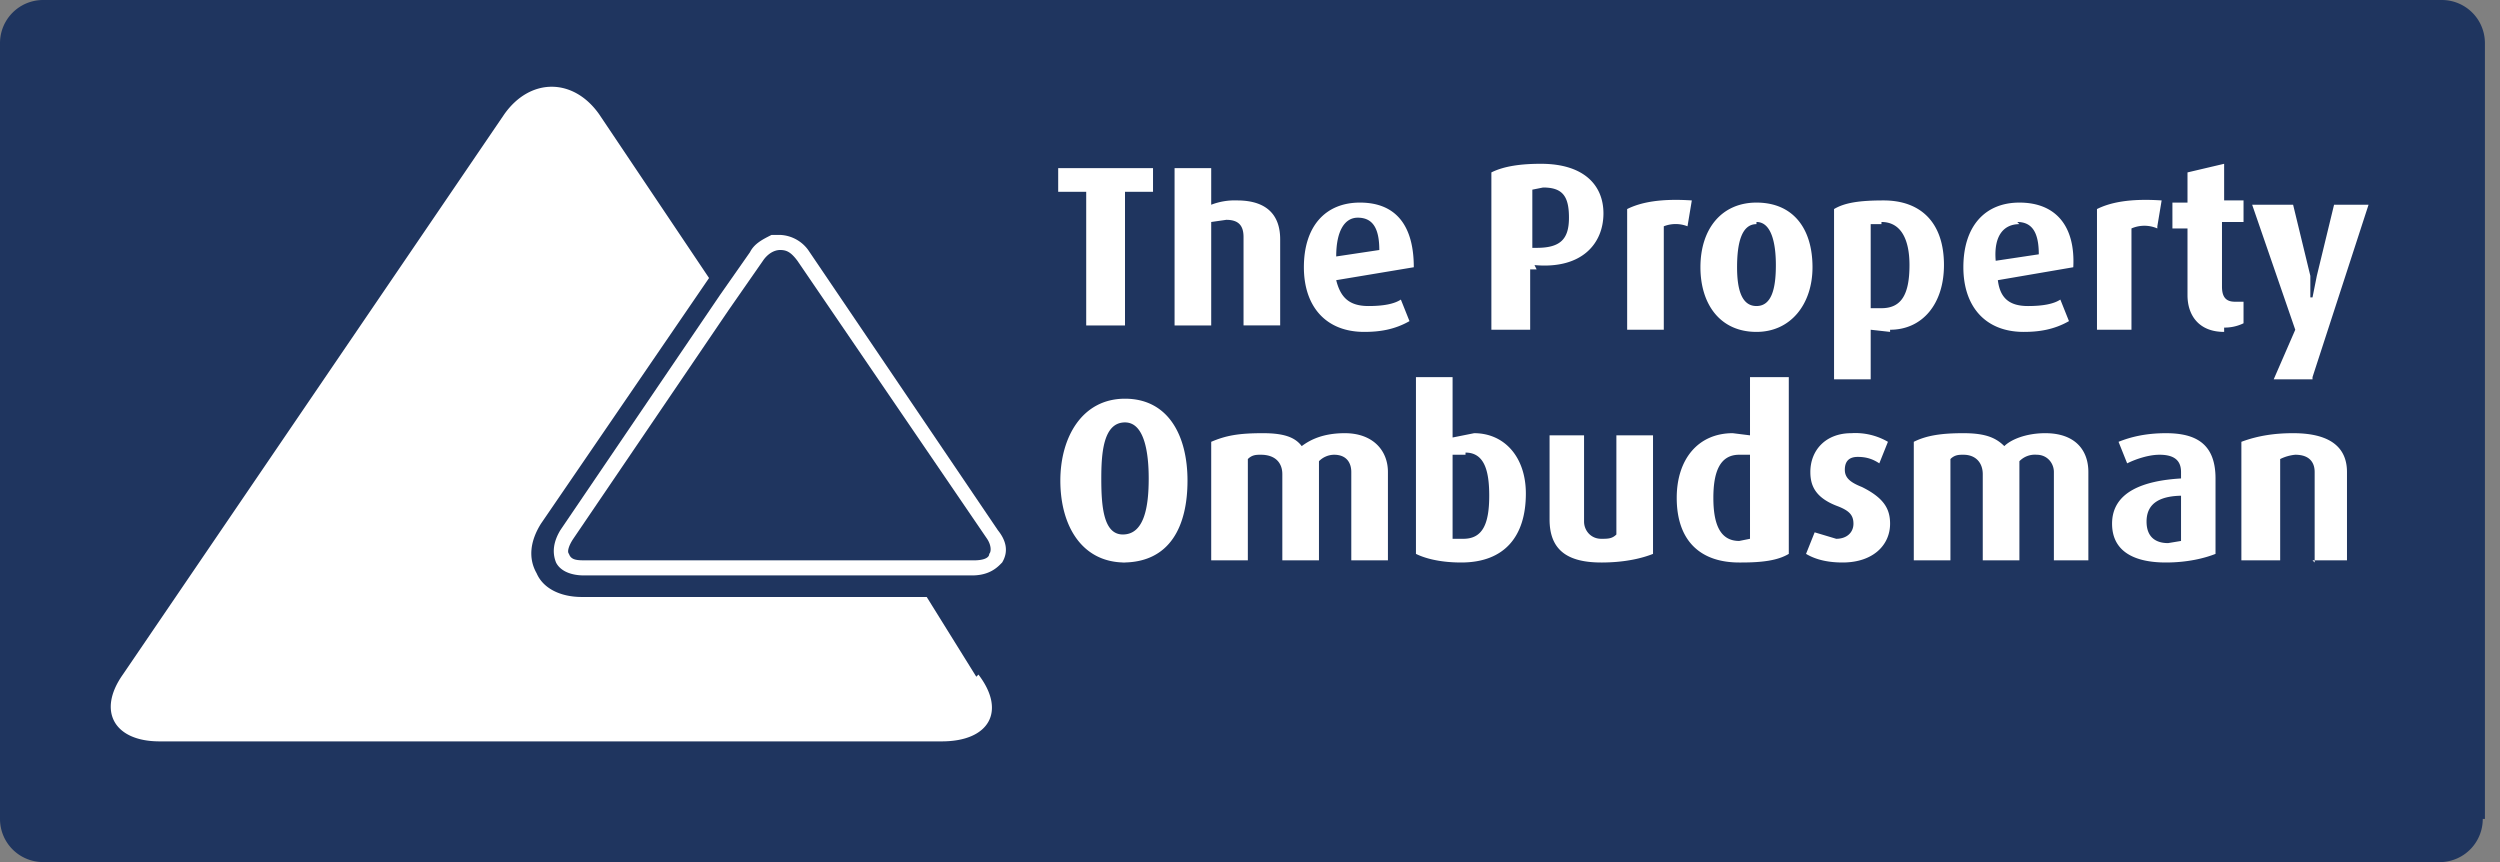
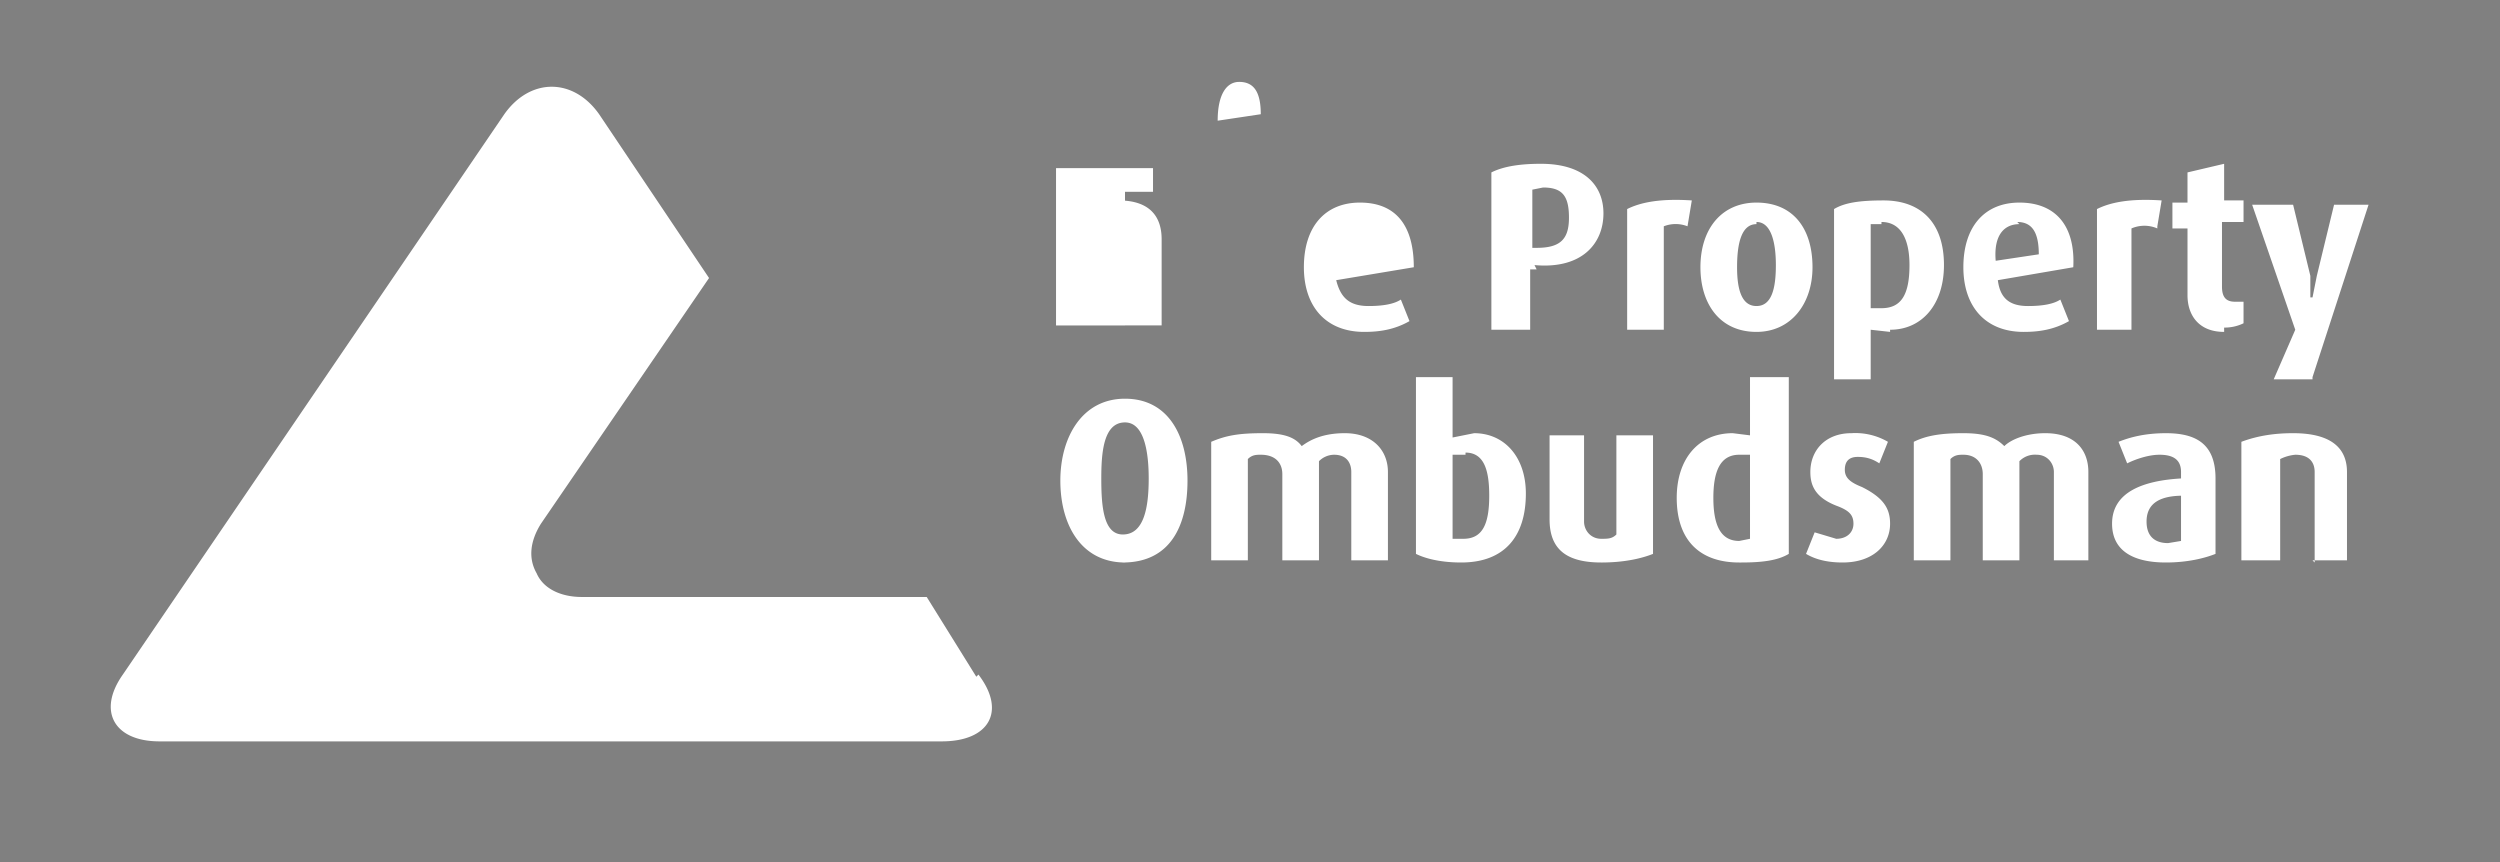
<svg xmlns="http://www.w3.org/2000/svg" width="116" height="40" fill="none">
  <rect width="100%" height="100%" fill="#808080" stroke="none" />
-   <path fill="#1F355F" d="M115.2 38a2 2 0 0 1-1.9 2H2A2 2 0 0 1 0 38V2a2 2 0 0 1 2-2h111.3a2 2 0 0 1 2 2v36Z" />
-   <path fill="#fff" d="M52.2 19.6c-1 0-1.1 1.4-1.1 2.6 0 1.3.1 2.6 1 2.6 1 0 1.2-1.3 1.2-2.6 0-1.2-.2-2.6-1.1-2.6Zm0 6.5c-2 0-3-1.7-3-3.8 0-2 1-3.8 3-3.8s2.9 1.7 2.9 3.8c0 2.1-.8 3.8-3 3.8Zm10.5 0v-4.2c0-.4-.2-.8-.8-.8a1 1 0 0 0-.7.3V26h-1.7v-4c0-.5-.3-.9-1-.9-.2 0-.4 0-.6.2V26h-1.7v-5.5c.7-.3 1.3-.4 2.4-.4 1 0 1.5.2 1.8.6.4-.3 1-.6 2-.6 1.3 0 2 .8 2 1.8V26h-1.7Zm5.3-5h-.6V25h.5c.9 0 1.2-.7 1.2-2 0-1.1-.2-2-1.1-2Zm-.2 5c-1 0-1.7-.2-2.1-.4v-8.2h1.7v2.8l1-.2c1.4 0 2.4 1.1 2.4 2.8 0 2-1 3.2-3 3.2Zm6.5 0c-1.6 0-2.4-.6-2.4-2v-3.9h1.6v4c0 .4.3.8.8.8.3 0 .5 0 .7-.2v-4.6h1.7v5.5c-.5.2-1.3.4-2.4.4Zm7-5h-.6c-.9 0-1.2.8-1.2 2s.3 2 1.2 2l.5-.1V21Zm-.6 5c-1.8 0-2.9-1-2.9-3 0-1.8 1-3 2.6-3l.8.1v-2.7H83v8.2c-.5.3-1.2.4-2.2.4Zm4.8 0c-.6 0-1.2-.1-1.7-.4l.4-1 1 .3c.5 0 .8-.3.8-.7 0-.4-.2-.6-.7-.8-1.1-.4-1.3-1-1.3-1.6 0-1 .7-1.8 1.9-1.8a3 3 0 0 1 1.7.4l-.4 1c-.3-.2-.6-.3-1-.3s-.6.2-.6.6c0 .4.3.6.8.8 1 .5 1.3 1 1.3 1.7 0 1-.8 1.8-2.2 1.8Zm9.8 0v-4.2c0-.4-.3-.8-.8-.8a1 1 0 0 0-.8.3V26H92v-4c0-.5-.3-.9-.9-.9-.2 0-.4 0-.6.2V26h-1.7v-5.5c.6-.3 1.3-.4 2.3-.4 1 0 1.5.2 1.9.6.3-.3 1-.6 1.9-.6 1.4 0 2 .8 2 1.8V26h-1.6Zm6-3.1c-1 0-1.7.3-1.7 1.2 0 .7.4 1 1 1l.6-.1V23Zm-.8 3.1c-1.6 0-2.5-.6-2.5-1.8 0-1.5 1.5-2 3.2-2.1v-.3c0-.6-.4-.8-1-.8-.5 0-1.1.2-1.5.4l-.4-1c.5-.2 1.2-.4 2.2-.4 1.4 0 2.3.5 2.3 2.1v3.5c-.5.2-1.3.4-2.3.4Zm6.9 0v-4.2c0-.4-.2-.8-.9-.8a2 2 0 0 0-.7.2V26H104v-5.5c.8-.3 1.6-.4 2.4-.4 1.9 0 2.5.8 2.5 1.8V26h-1.6ZM52.2 8.8v6.3h-1.8V8.9h-1.3V7.8h4.4v1.1h-1.3Zm5.5 6.3V11c0-.5-.2-.8-.8-.8l-.7.1v4.8h-1.7V7.8h1.7v1.7a3 3 0 0 1 1.2-.2c1.5 0 2 .8 2 1.8v4h-1.7Zm5.3-5c-.6 0-1 .6-1 1.8l2-.3c0-1-.3-1.5-1-1.5ZM62 13c.2.8.6 1.2 1.5 1.2.7 0 1.2-.1 1.5-.3l.4 1c-.7.4-1.4.5-2.1.5-1.8 0-2.8-1.2-2.8-3 0-1.9 1-3 2.6-3 1.7 0 2.5 1.1 2.5 3L62 13Zm9.6-4.3-.5.1v2.7h.2c1.1 0 1.5-.4 1.5-1.4 0-1-.3-1.4-1.2-1.4Zm-.3 3.8H71v2.8h-1.8V8c.6-.3 1.4-.4 2.3-.4 2 0 2.9 1 2.9 2.3 0 1.4-1 2.6-3.2 2.4Zm7-2a1.5 1.5 0 0 0-1.1 0v4.8h-1.7V9.7c.6-.3 1.5-.5 3-.4l-.2 1.2Zm3.2-.1c-.7 0-.9.9-.9 2 0 1 .2 1.8.9 1.8s.9-.8.9-1.9c0-1-.2-2-.9-2Zm0 5c-1.7 0-2.6-1.3-2.6-3 0-1.8 1-3 2.6-3 1.7 0 2.6 1.2 2.6 3 0 1.7-1 3-2.6 3Zm5.8-5h-.5v3.9h.5c.9 0 1.3-.6 1.3-2 0-1.2-.4-2-1.3-2Zm.4 5-.9-.1v2.3h-1.7V9.7c.5-.3 1.2-.4 2.3-.4 1.7 0 2.8 1 2.8 3 0 1.8-1 3-2.5 3Zm6-5c-.7 0-1.2.5-1.1 1.7l2-.3c0-1-.3-1.5-1-1.5Zm-1 2.6c.1.8.5 1.2 1.4 1.2.7 0 1.2-.1 1.5-.3l.4 1c-.7.4-1.4.5-2.1.5-1.8 0-2.8-1.2-2.8-3 0-1.9 1-3 2.6-3 1.7 0 2.6 1.1 2.5 3l-3.5.6Zm7.4-2.4a1.5 1.5 0 0 0-1.2 0v4.7h-1.6V9.7c.6-.3 1.5-.5 3-.4l-.2 1.2Zm3.1 4.8c-1.2 0-1.7-.8-1.7-1.7v-3.1h-.7V9.4h.7V8l1.7-.4v1.7h.9v1h-1v3c0 .5.2.7.6.7h.4v1a2 2 0 0 1-.9.2Zm4.1 2.2h-1.8l1-2.3-2-5.8h1.9l.8 3.3v1h.1l.2-1 .8-3.3h1.6l-2.6 8Zm-62 13.8L43 27.7h-16c-1 0-1.8-.4-2.1-1.1-.4-.7-.3-1.5.2-2.3l7.8-11.4-5.1-7.6c-1.2-1.7-3.2-1.7-4.4 0l-17.7 26c-1.2 1.7-.4 3.1 1.7 3.1h36.3c2.2 0 3-1.4 1.7-3.1Z" />
-   <path fill="#fff" d="M36.2 11.6c.3 0 .5.1.8.5L45.8 25c.2.3.2.6.1.7 0 .2-.3.3-.7.3h-18c-.4 0-.7 0-.8-.3-.1-.1 0-.4.2-.7l7.2-10.6 1.6-2.3c.2-.3.5-.5.8-.5Zm10.1 13-8.8-13a1.7 1.7 0 0 0-1.3-.7h-.4c-.4.2-.8.4-1 .8l-1.4 2L26 24.6c-.3.5-.4 1-.2 1.5.2.4.7.6 1.3.6h18c.6 0 1-.2 1.3-.5l.1-.1c.3-.5.2-1-.2-1.5" />
+   <path fill="#fff" d="M52.2 19.6c-1 0-1.1 1.4-1.1 2.6 0 1.3.1 2.6 1 2.6 1 0 1.2-1.3 1.2-2.6 0-1.2-.2-2.6-1.1-2.6Zm0 6.5c-2 0-3-1.7-3-3.8 0-2 1-3.8 3-3.8s2.9 1.7 2.9 3.8c0 2.1-.8 3.8-3 3.8Zm10.5 0v-4.2c0-.4-.2-.8-.8-.8a1 1 0 0 0-.7.3V26h-1.7v-4c0-.5-.3-.9-1-.9-.2 0-.4 0-.6.2V26h-1.7v-5.5c.7-.3 1.3-.4 2.4-.4 1 0 1.5.2 1.8.6.4-.3 1-.6 2-.6 1.3 0 2 .8 2 1.8V26h-1.7Zm5.3-5h-.6V25h.5c.9 0 1.2-.7 1.2-2 0-1.1-.2-2-1.1-2Zm-.2 5c-1 0-1.7-.2-2.1-.4v-8.2h1.7v2.8l1-.2c1.4 0 2.4 1.1 2.4 2.8 0 2-1 3.2-3 3.2Zm6.5 0c-1.6 0-2.4-.6-2.4-2v-3.9h1.6v4c0 .4.3.8.8.8.3 0 .5 0 .7-.2v-4.6h1.7v5.5c-.5.2-1.3.4-2.4.4Zm7-5h-.6c-.9 0-1.2.8-1.2 2s.3 2 1.2 2l.5-.1V21Zm-.6 5c-1.8 0-2.9-1-2.9-3 0-1.8 1-3 2.6-3l.8.1v-2.7H83v8.2c-.5.3-1.2.4-2.2.4Zm4.8 0c-.6 0-1.2-.1-1.7-.4l.4-1 1 .3c.5 0 .8-.3.8-.7 0-.4-.2-.6-.7-.8-1.1-.4-1.3-1-1.3-1.6 0-1 .7-1.8 1.9-1.8a3 3 0 0 1 1.7.4l-.4 1c-.3-.2-.6-.3-1-.3s-.6.2-.6.6c0 .4.3.6.8.8 1 .5 1.3 1 1.3 1.7 0 1-.8 1.8-2.2 1.8Zm9.8 0v-4.2c0-.4-.3-.8-.8-.8a1 1 0 0 0-.8.3V26H92v-4c0-.5-.3-.9-.9-.9-.2 0-.4 0-.6.2V26h-1.7v-5.5c.6-.3 1.3-.4 2.3-.4 1 0 1.5.2 1.9.6.3-.3 1-.6 1.9-.6 1.4 0 2 .8 2 1.8V26h-1.6Zm6-3.1c-1 0-1.7.3-1.7 1.2 0 .7.4 1 1 1l.6-.1V23Zm-.8 3.1c-1.6 0-2.5-.6-2.5-1.8 0-1.5 1.5-2 3.2-2.1v-.3c0-.6-.4-.8-1-.8-.5 0-1.1.2-1.5.4l-.4-1c.5-.2 1.2-.4 2.2-.4 1.4 0 2.3.5 2.3 2.1v3.5c-.5.2-1.3.4-2.3.4Zm6.9 0v-4.2c0-.4-.2-.8-.9-.8a2 2 0 0 0-.7.2V26H104v-5.5c.8-.3 1.6-.4 2.4-.4 1.9 0 2.5.8 2.5 1.8V26h-1.6ZM52.2 8.8v6.3h-1.8V8.9h-1.3V7.8h4.4v1.1h-1.3ZV11c0-.5-.2-.8-.8-.8l-.7.1v4.8h-1.7V7.8h1.7v1.7a3 3 0 0 1 1.2-.2c1.5 0 2 .8 2 1.8v4h-1.7Zm5.3-5c-.6 0-1 .6-1 1.8l2-.3c0-1-.3-1.5-1-1.5ZM62 13c.2.8.6 1.2 1.5 1.2.7 0 1.2-.1 1.5-.3l.4 1c-.7.4-1.4.5-2.1.5-1.8 0-2.8-1.2-2.8-3 0-1.9 1-3 2.6-3 1.7 0 2.5 1.1 2.5 3L62 13Zm9.6-4.3-.5.1v2.7h.2c1.1 0 1.5-.4 1.5-1.4 0-1-.3-1.4-1.2-1.4Zm-.3 3.8H71v2.8h-1.8V8c.6-.3 1.4-.4 2.3-.4 2 0 2.9 1 2.9 2.3 0 1.4-1 2.6-3.2 2.4Zm7-2a1.5 1.5 0 0 0-1.1 0v4.8h-1.7V9.7c.6-.3 1.5-.5 3-.4l-.2 1.2Zm3.2-.1c-.7 0-.9.9-.9 2 0 1 .2 1.8.9 1.8s.9-.8.9-1.9c0-1-.2-2-.9-2Zm0 5c-1.7 0-2.6-1.3-2.6-3 0-1.8 1-3 2.6-3 1.7 0 2.6 1.2 2.6 3 0 1.7-1 3-2.6 3Zm5.8-5h-.5v3.9h.5c.9 0 1.3-.6 1.3-2 0-1.2-.4-2-1.3-2Zm.4 5-.9-.1v2.3h-1.7V9.7c.5-.3 1.2-.4 2.3-.4 1.7 0 2.8 1 2.8 3 0 1.8-1 3-2.5 3Zm6-5c-.7 0-1.2.5-1.1 1.7l2-.3c0-1-.3-1.5-1-1.5Zm-1 2.6c.1.8.5 1.2 1.4 1.2.7 0 1.2-.1 1.5-.3l.4 1c-.7.4-1.4.5-2.1.5-1.8 0-2.8-1.2-2.8-3 0-1.9 1-3 2.6-3 1.7 0 2.6 1.1 2.5 3l-3.5.6Zm7.4-2.4a1.5 1.5 0 0 0-1.2 0v4.7h-1.6V9.7c.6-.3 1.5-.5 3-.4l-.2 1.2Zm3.1 4.8c-1.2 0-1.7-.8-1.7-1.7v-3.1h-.7V9.4h.7V8l1.7-.4v1.7h.9v1h-1v3c0 .5.2.7.6.7h.4v1a2 2 0 0 1-.9.2Zm4.1 2.2h-1.8l1-2.3-2-5.8h1.9l.8 3.3v1h.1l.2-1 .8-3.3h1.6l-2.6 8Zm-62 13.8L43 27.7h-16c-1 0-1.8-.4-2.1-1.1-.4-.7-.3-1.5.2-2.3l7.8-11.4-5.1-7.6c-1.2-1.7-3.2-1.7-4.4 0l-17.7 26c-1.2 1.7-.4 3.1 1.7 3.1h36.3c2.2 0 3-1.4 1.7-3.1Z" />
</svg>